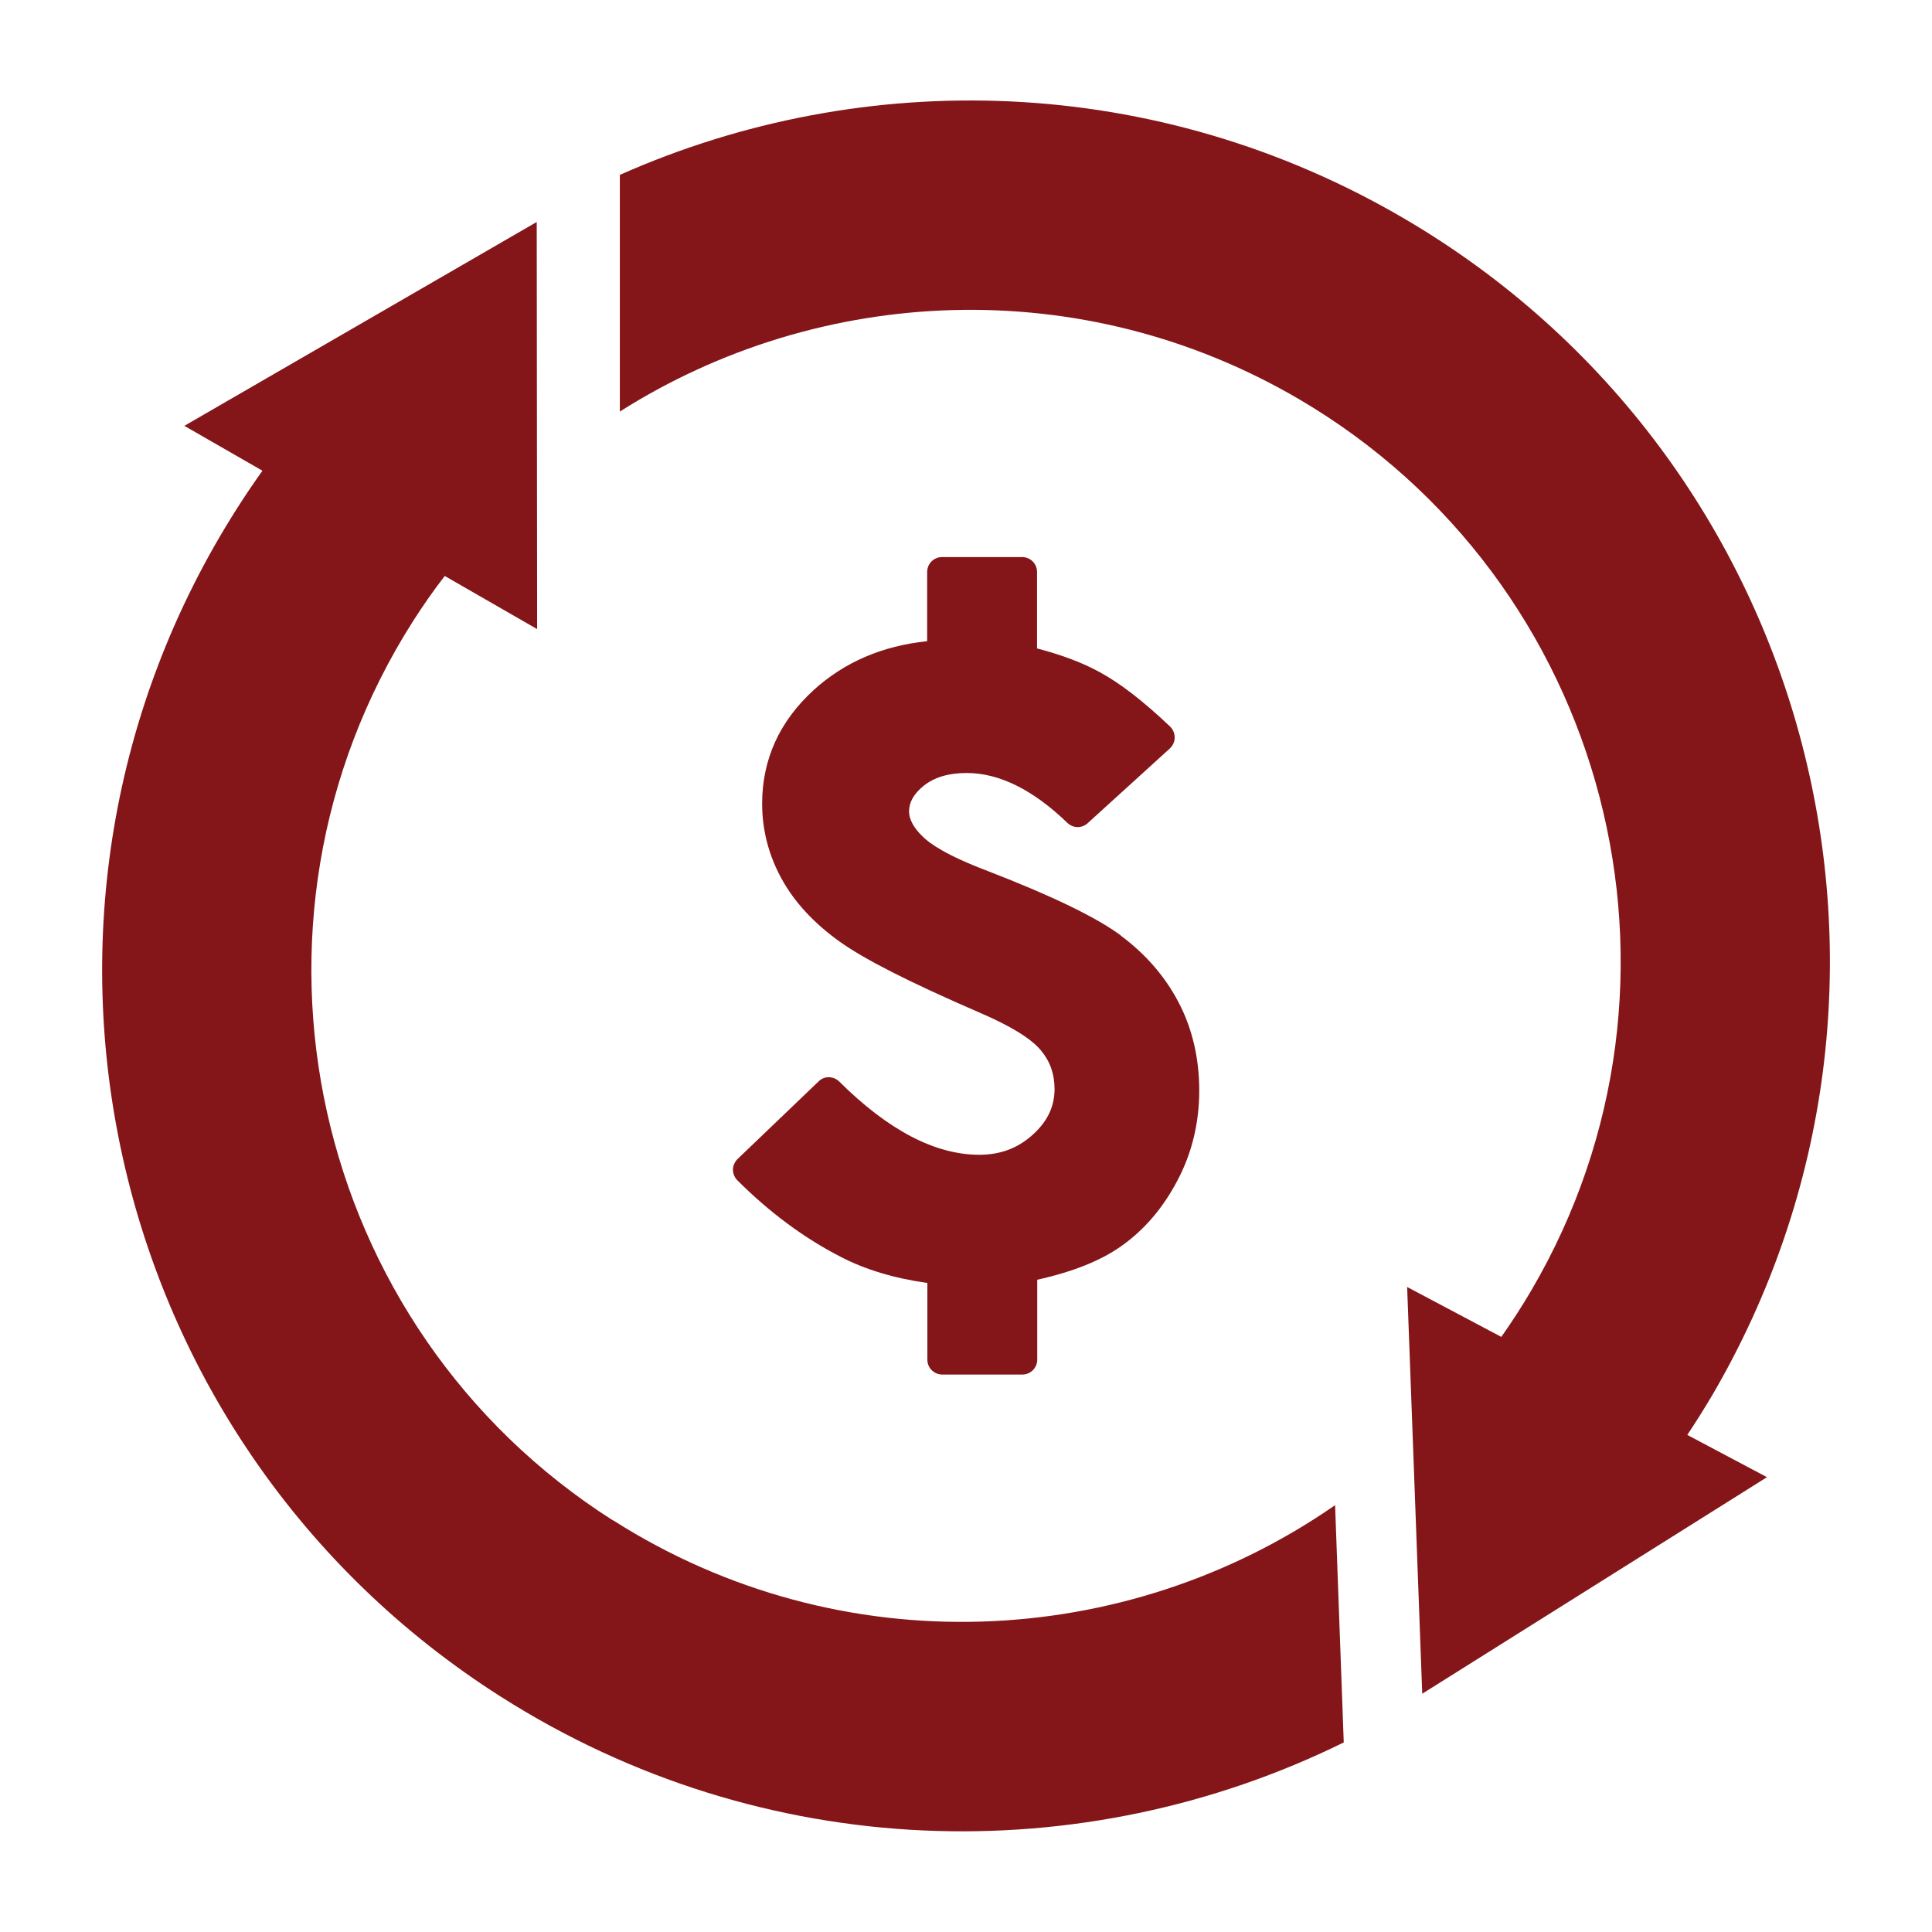
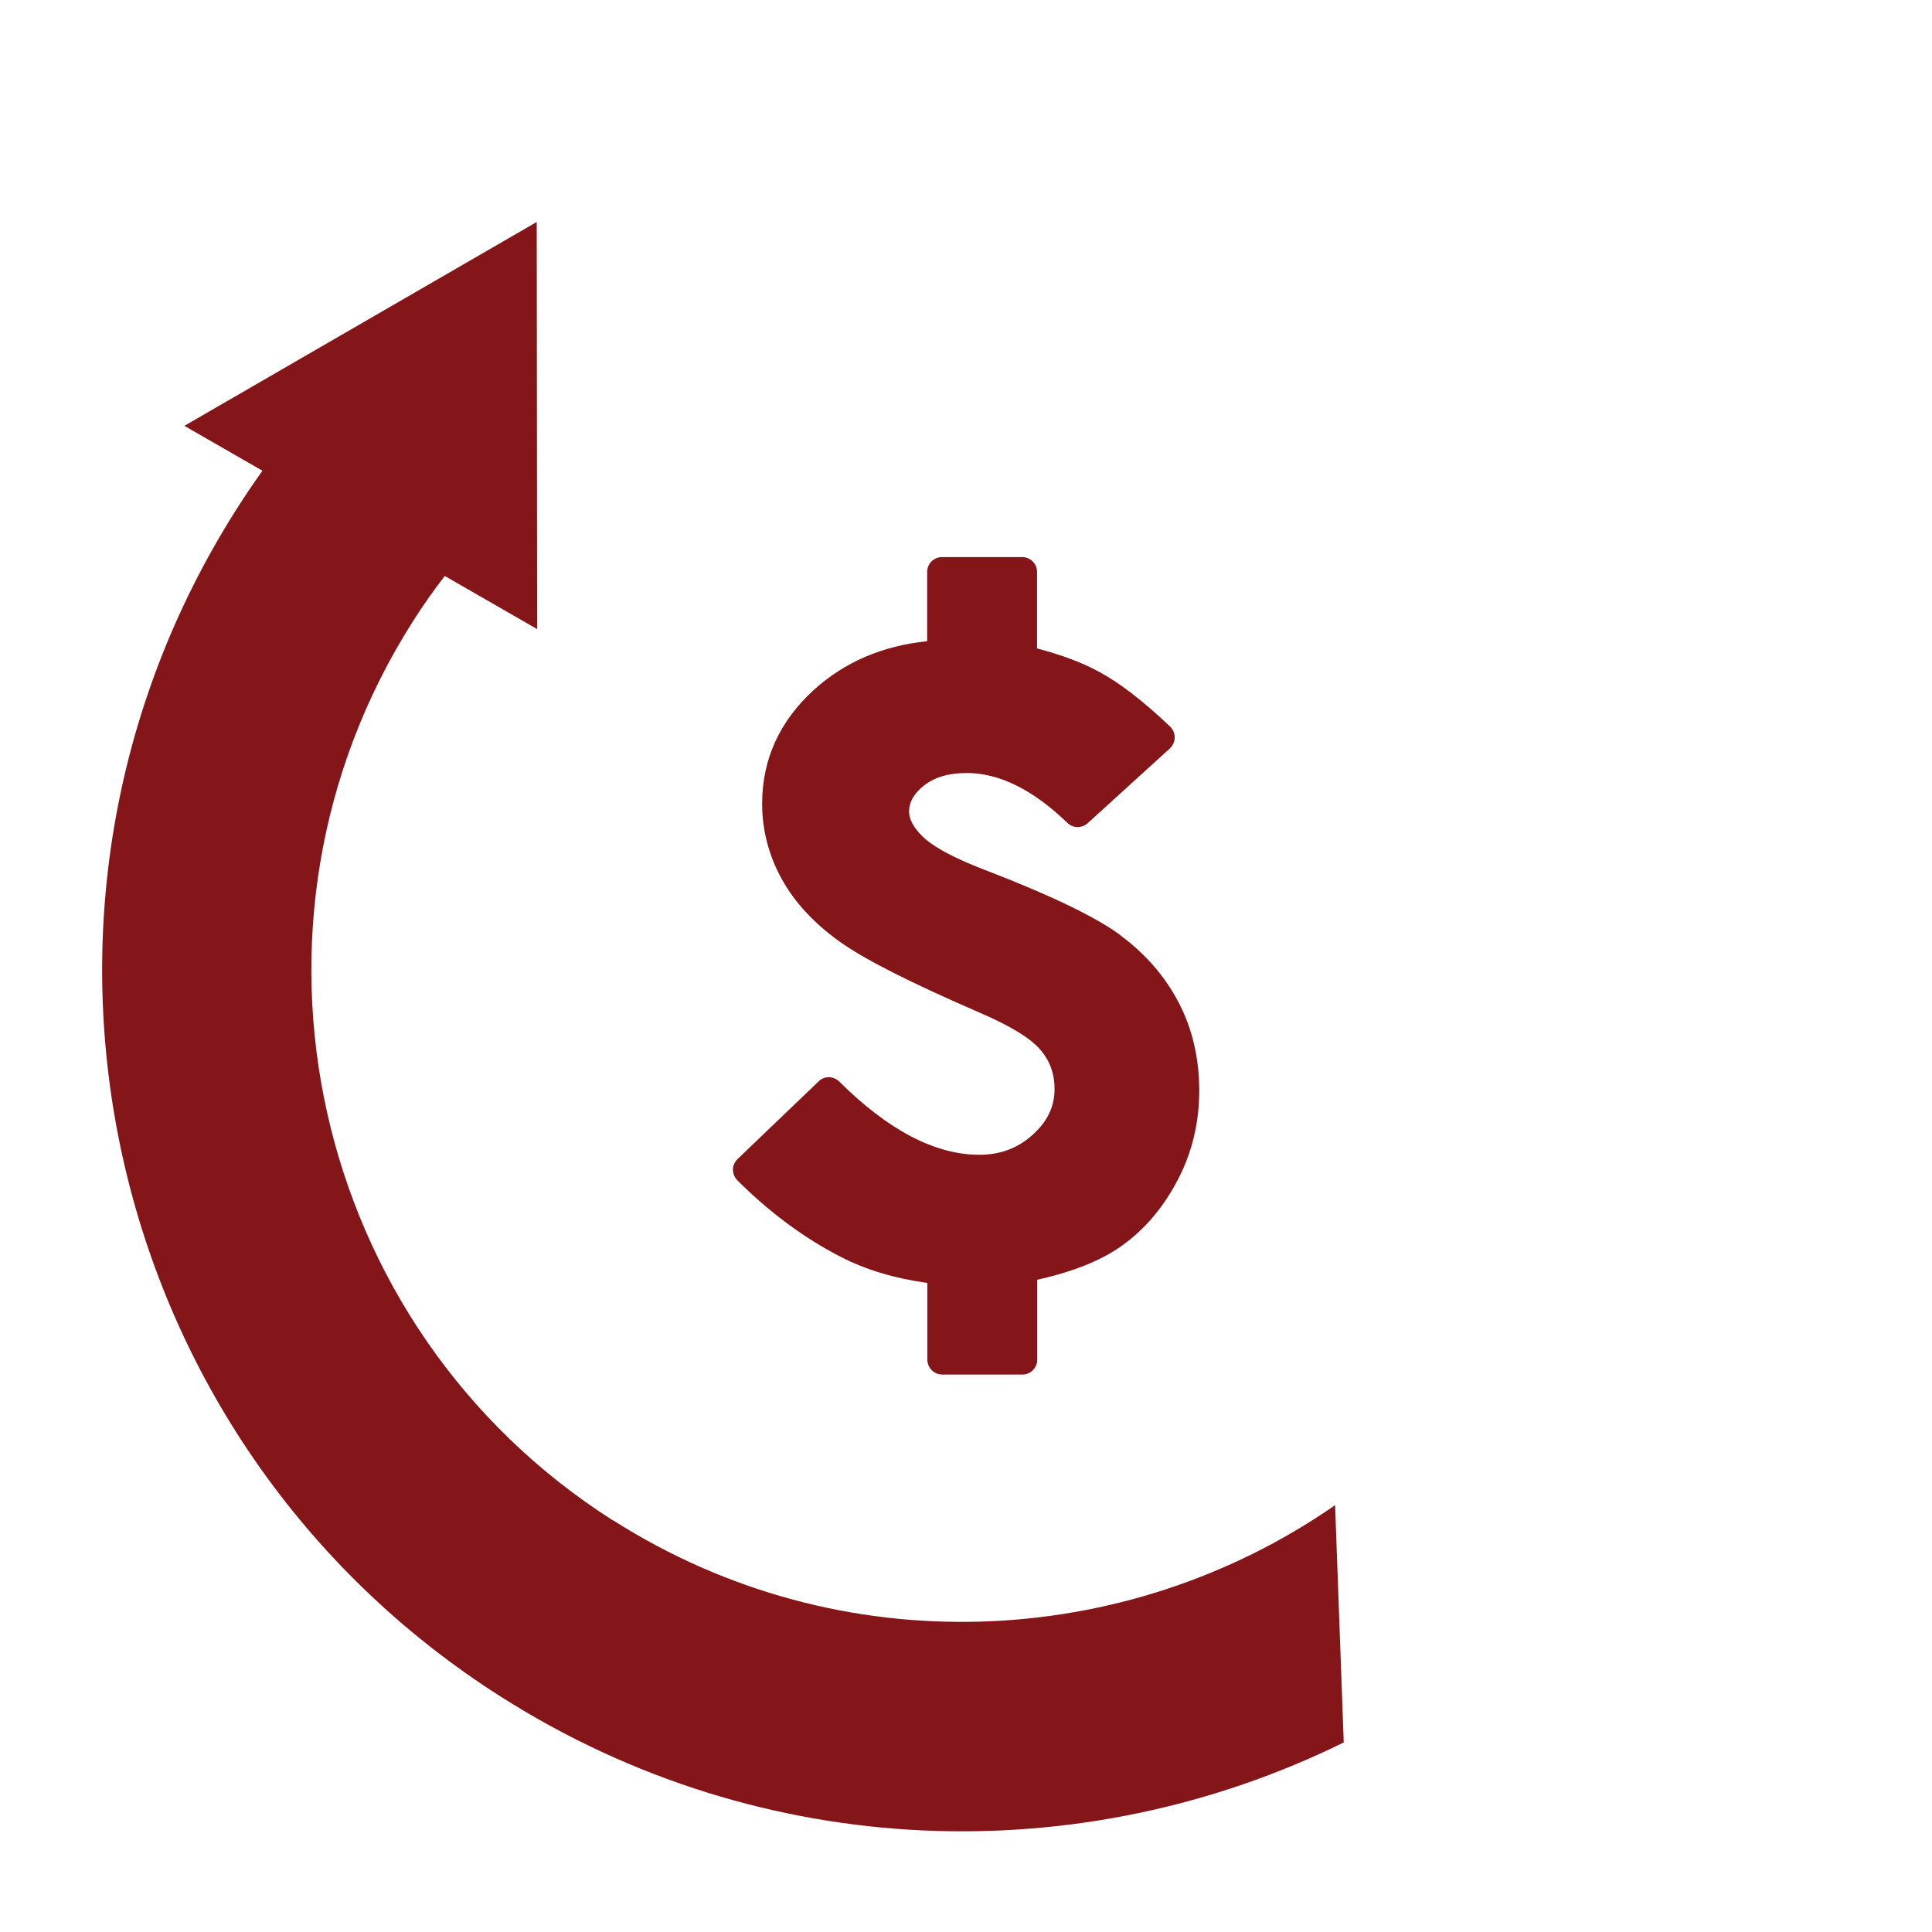
<svg xmlns="http://www.w3.org/2000/svg" id="Layer_1" viewBox="0 0 96 96">
  <defs>
    <style>.cls-1{fill:#841619;}</style>
  </defs>
  <path class="cls-1" d="m55.69,46.48c-1.22-.9-3.38-1.95-6.61-3.2-2.06-.78-2.9-1.37-3.25-1.73-.44-.43-.66-.85-.66-1.23,0-.46.24-.88.72-1.27.54-.43,1.24-.64,2.15-.64,1.61,0,3.29.83,5,2.48.28.27.72.28,1.01.01l4.08-3.71c.15-.14.24-.34.24-.54,0-.21-.08-.4-.23-.55-1.36-1.29-2.52-2.18-3.53-2.72-.86-.47-1.9-.85-3.08-1.16v-3.8c0-.41-.33-.74-.74-.74h-3.98c-.41,0-.74.33-.74.74v3.44c-2.22.23-4.11,1.04-5.63,2.42-1.7,1.55-2.57,3.45-2.57,5.65,0,1.32.33,2.58.97,3.74.63,1.15,1.6,2.2,2.87,3.11,1.24.89,3.51,2.04,6.95,3.53,1.54.66,2.57,1.29,3.06,1.88.46.55.68,1.18.68,1.92,0,.87-.35,1.61-1.08,2.27-.75.68-1.62,1-2.66,1-2.19,0-4.53-1.22-6.96-3.64-.29-.28-.75-.29-1.03,0l-4.02,3.85c-.14.14-.23.33-.23.53,0,.2.08.39.22.53,1.58,1.58,3.3,2.86,5.13,3.8,1.21.63,2.66,1.07,4.31,1.3v3.81c0,.41.33.74.74.74h3.98c.41,0,.74-.33.74-.74v-3.97c1.79-.4,3.16-.95,4.19-1.68,1.14-.81,2.07-1.9,2.78-3.26.72-1.36,1.08-2.87,1.08-4.46s-.34-3.07-1.02-4.37c-.67-1.29-1.64-2.41-2.88-3.33Z" />
-   <path class="cls-1" d="m85.05,69.38c11.94-20.37,5.11-46.57-15.26-58.51-12.35-7.24-26.84-7.58-38.99-2.18v11.76c9.92-6.29,22.93-6.95,33.74-.62,15.4,9.03,20.58,28.89,11.55,44.29-.47.8-.97,1.57-1.49,2.31l-4.68-2.48.75,20.21,17.13-10.76-3.96-2.1c.42-.63.83-1.28,1.22-1.94Z" />
  <path class="cls-1" d="m30.46,75.55c-15.06-9.58-19.52-29.62-9.94-44.68.5-.78,1.02-1.53,1.58-2.25l4.59,2.64-.02-20.23-17.51,10.13,3.88,2.23c-.44.62-.87,1.25-1.28,1.9-12.67,19.92-6.8,46.35,13.13,59.02,13.07,8.31,28.93,8.65,41.88,2.27l-.43-11.79c-10.39,7.22-24.55,7.96-35.88.75Z" />
</svg>